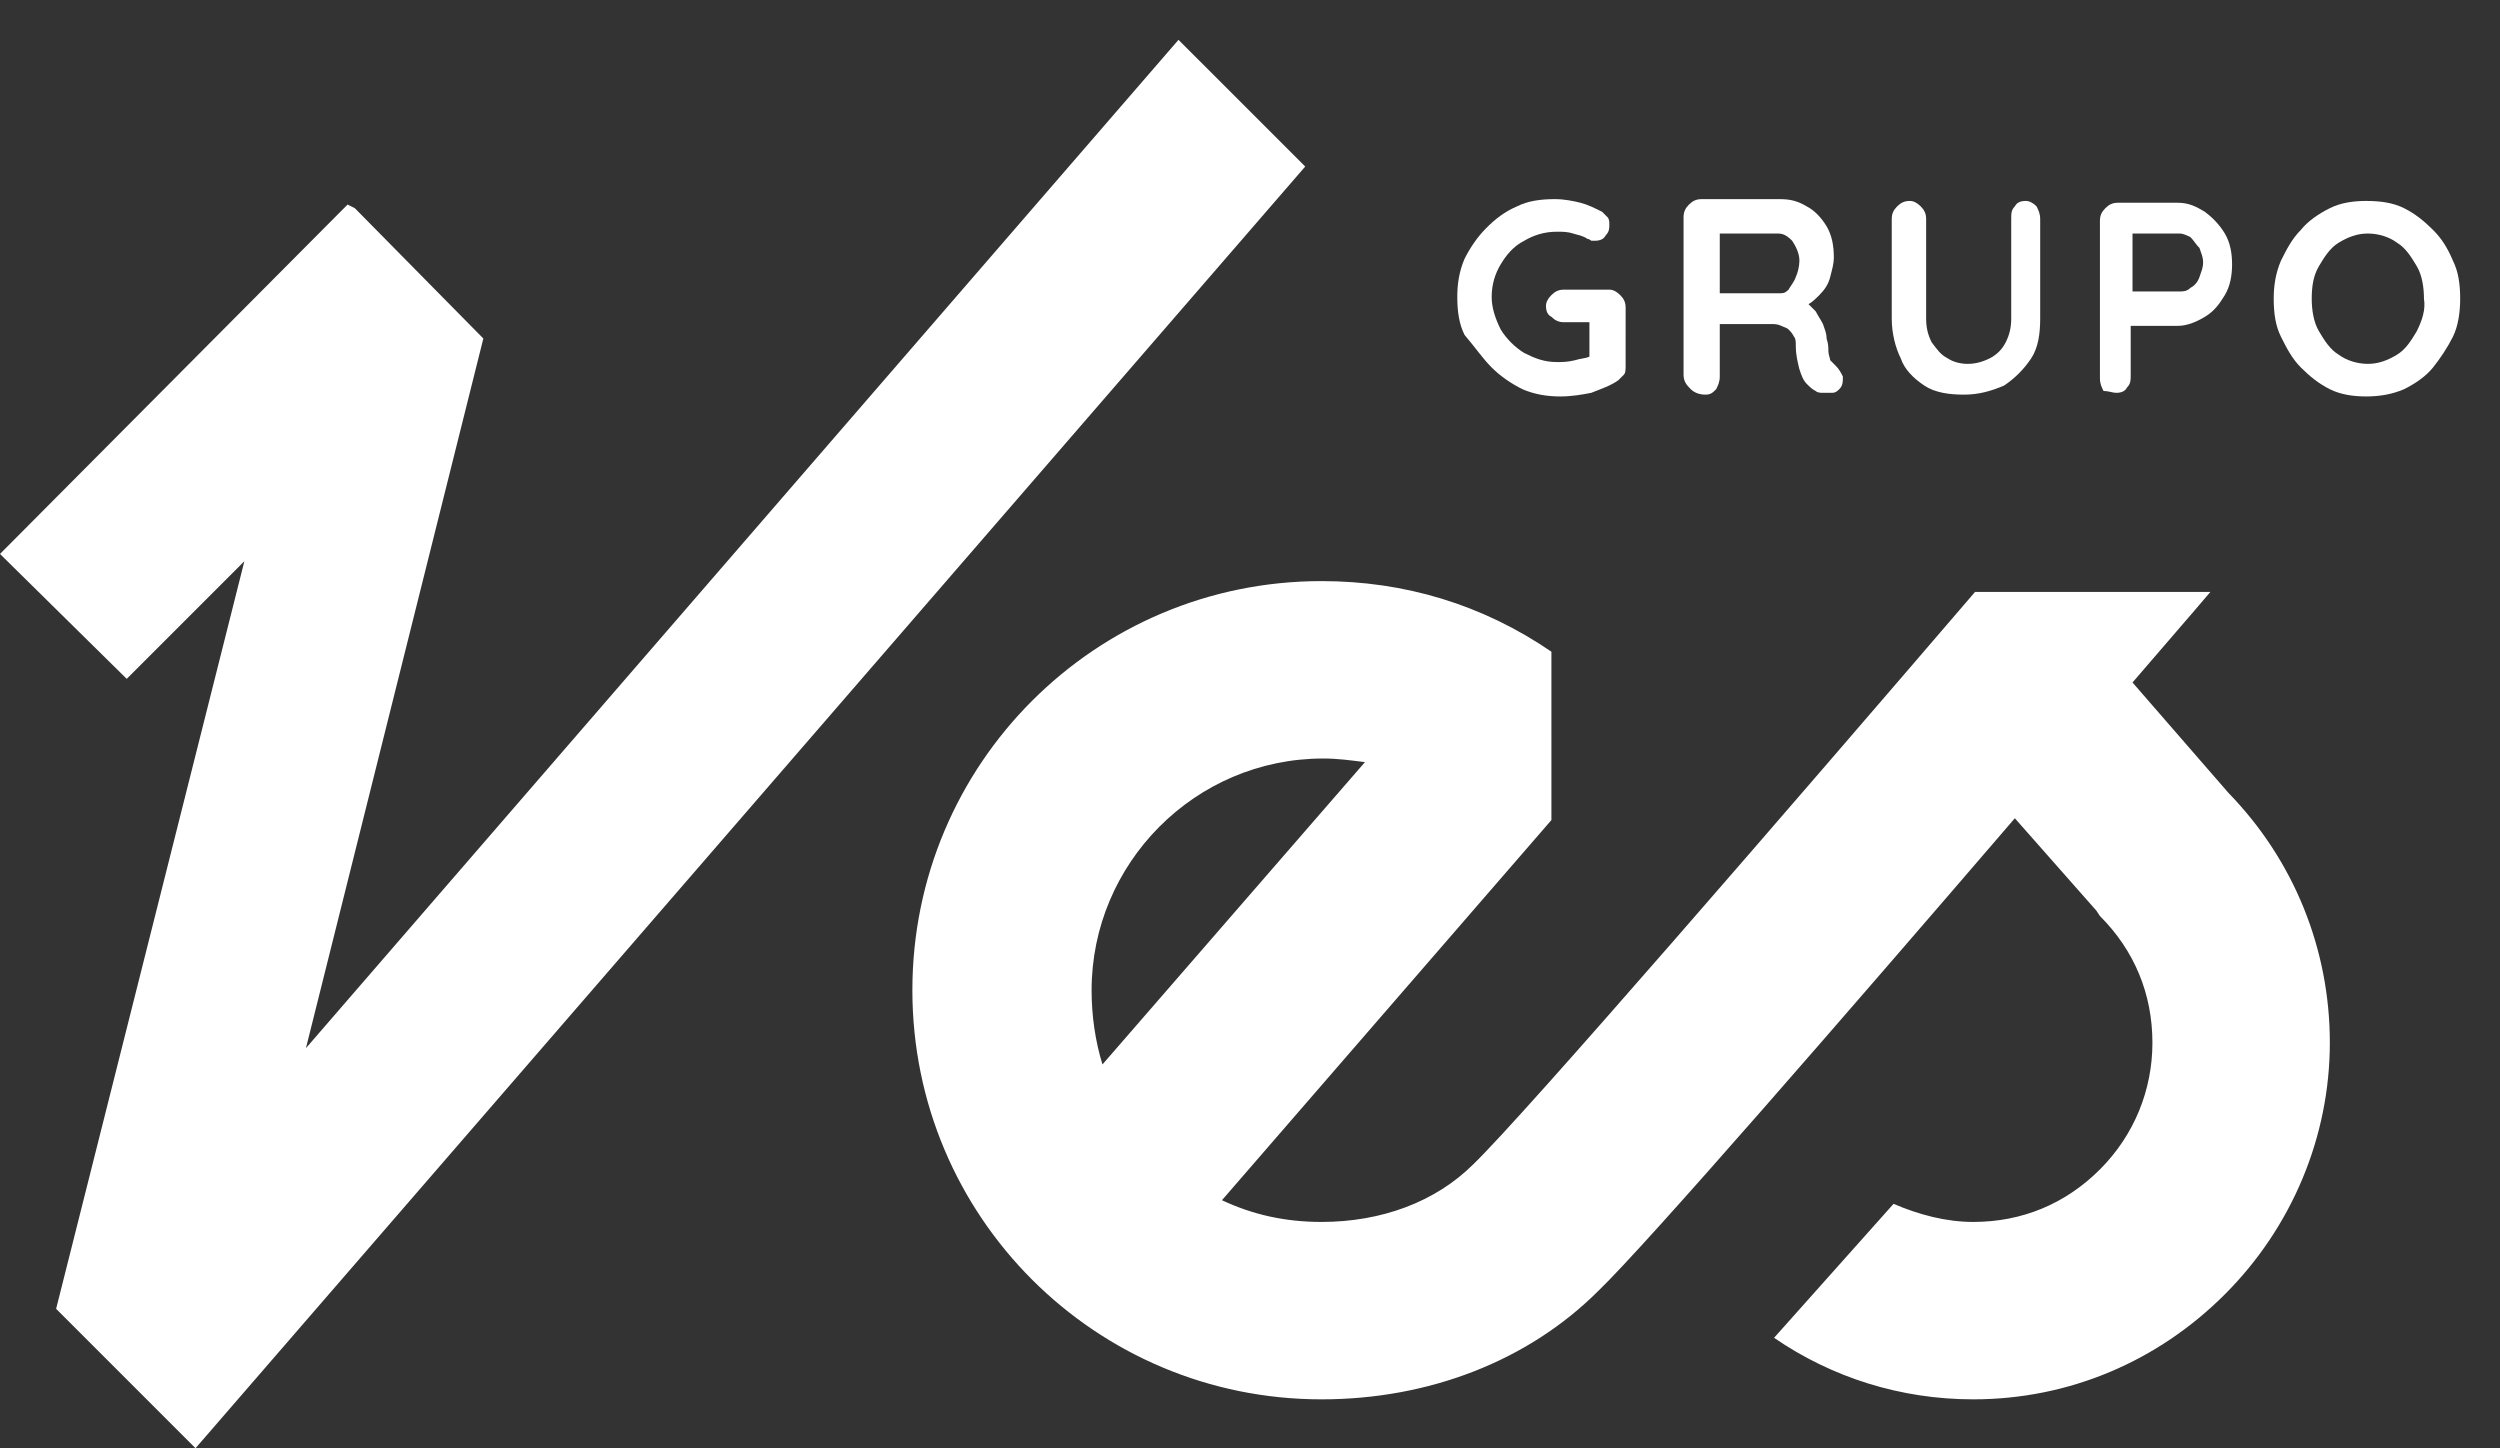
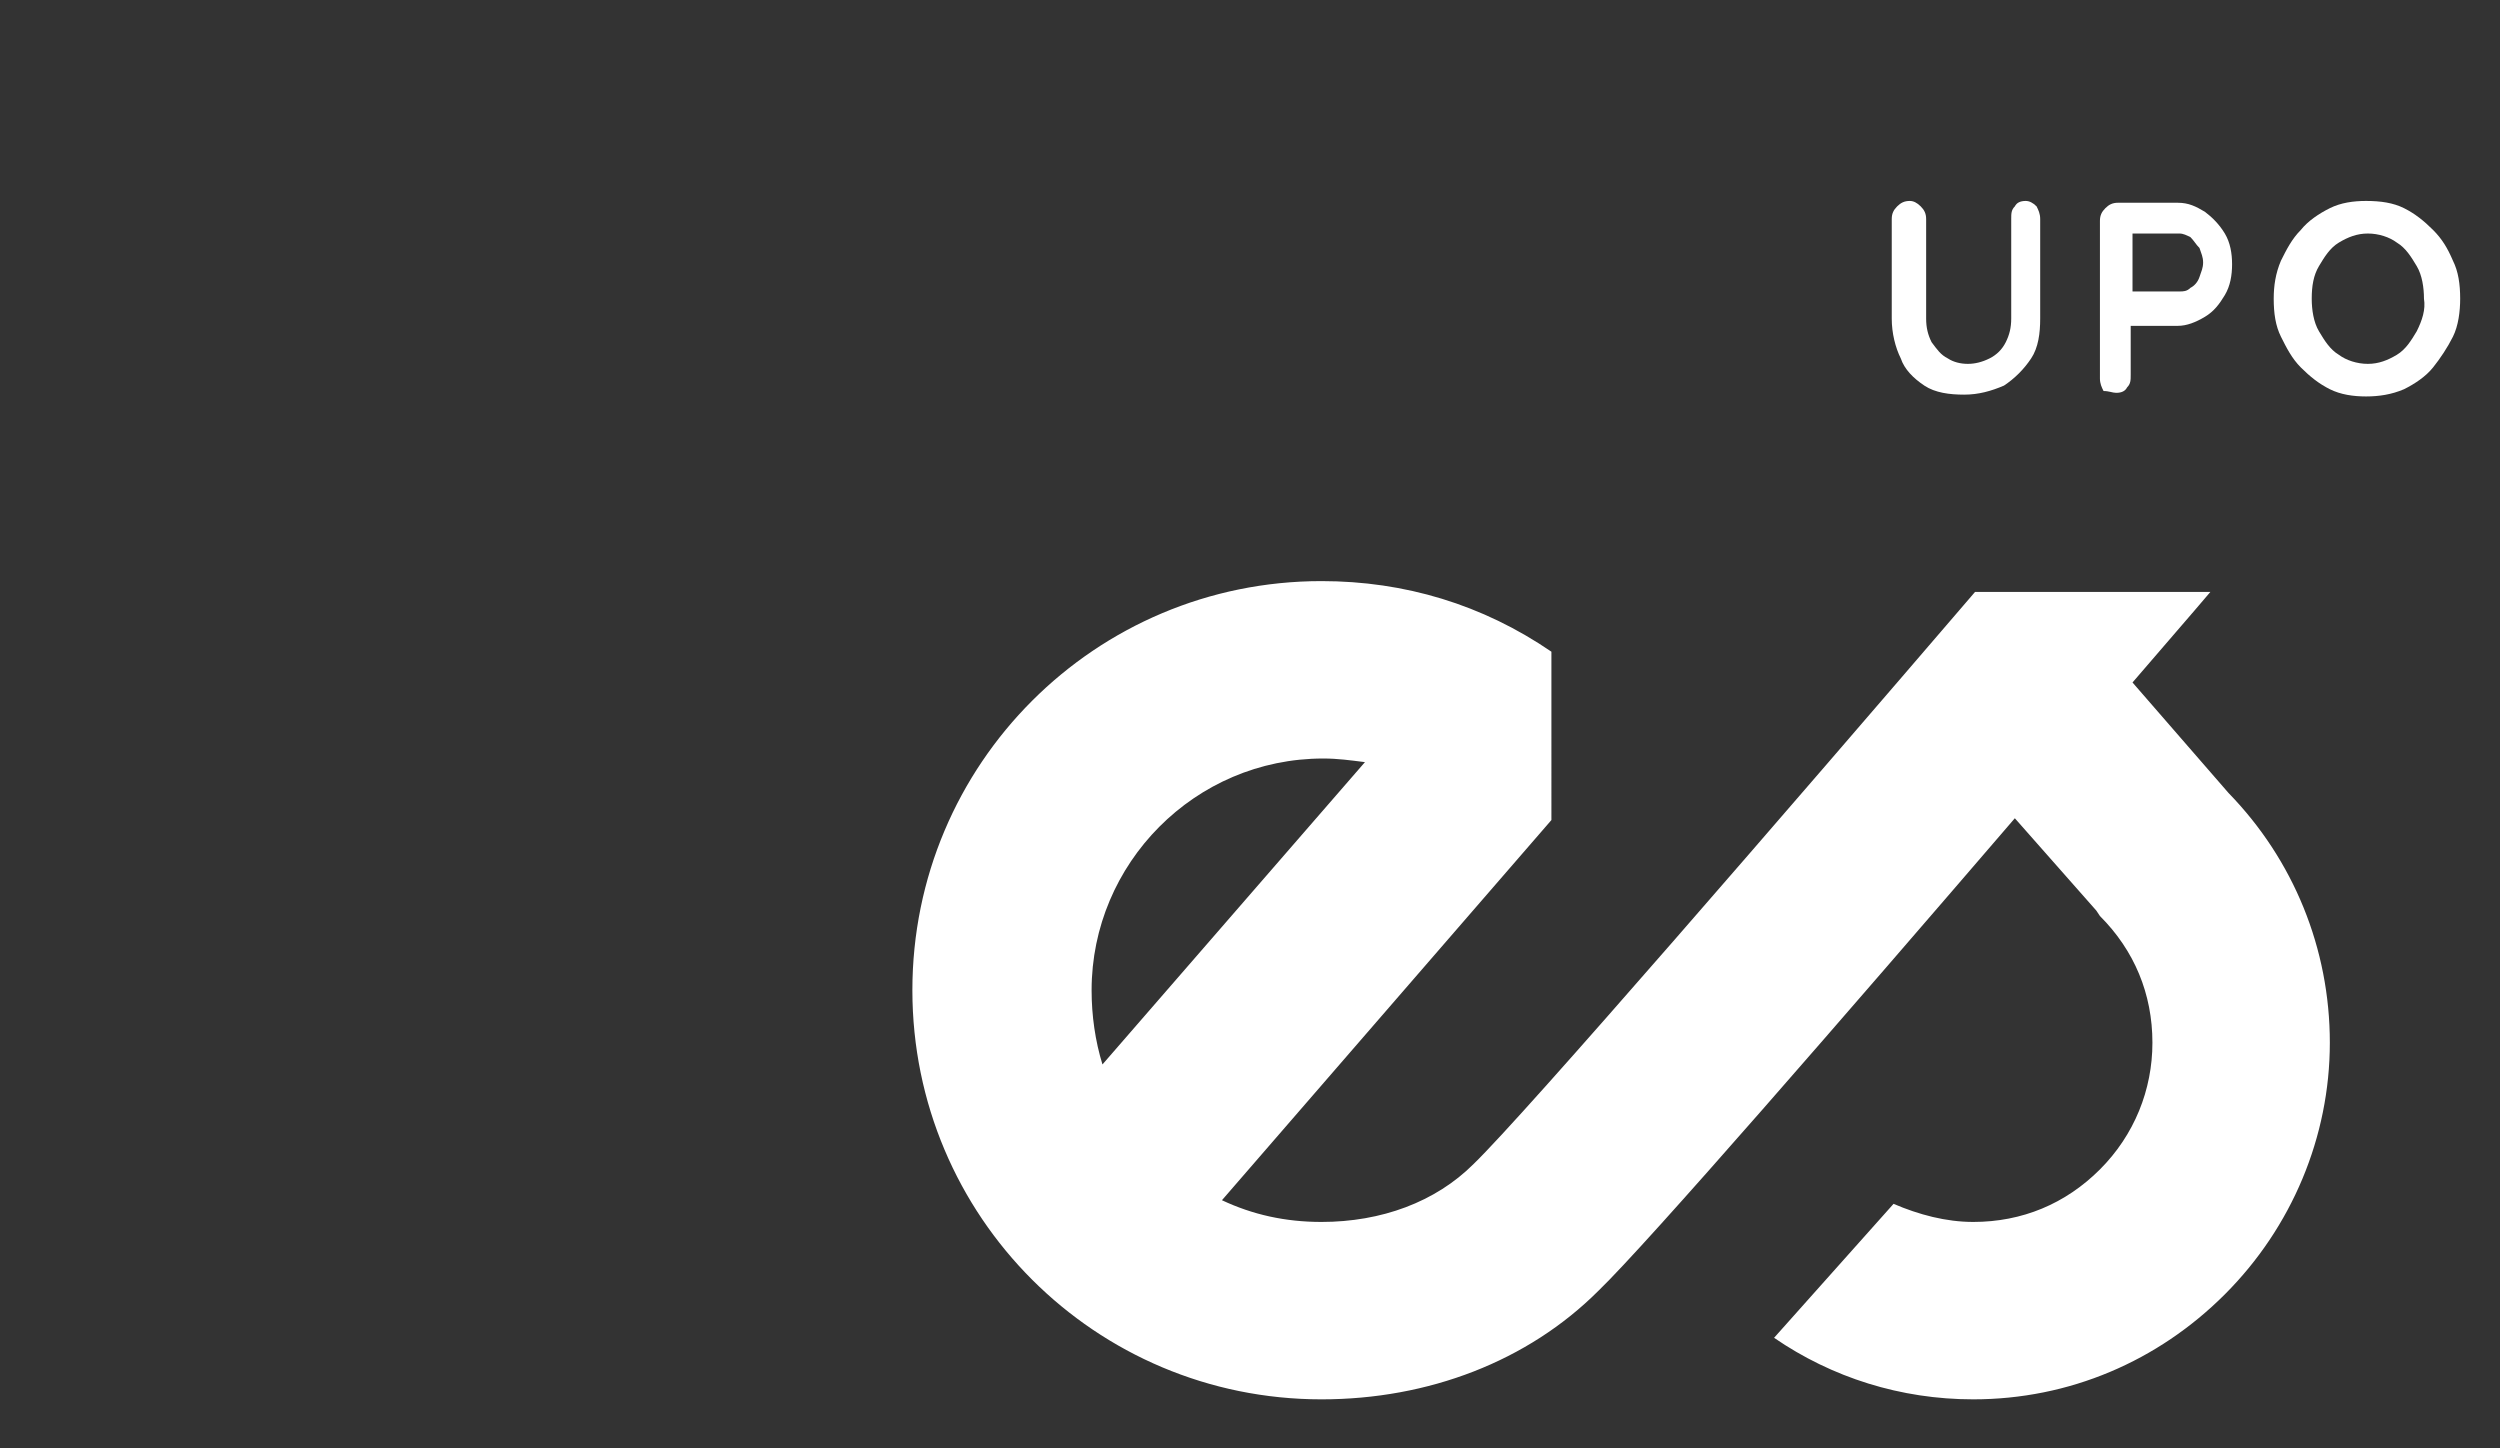
<svg xmlns="http://www.w3.org/2000/svg" version="1.1" id="Capa_1" x="0px" y="0px" viewBox="0 0 138.1 80" style="enable-background:new 0 0 138.1 80;" xml:space="preserve">
  <rect x="0" y="0" width="138.1" height="80" fill="#333333" stroke="none" />
  <style type="text/css">
	.st0{fill:#FFFFFF;}
</style>
  <g id="Capa_2_00000136402469096955257900000001362419631946184117_">
</g>
  <g>
-     <polygon class="st0" points="65.1,2.2 16.9,57.9 26.7,18.7 19.6,11.5 19.2,11.3 0,30.6 7,37.5 13.5,31 3.1,72.3 10.8,80 72.1,9.2     " />
    <path class="st0" d="M117.8,37.7c1.8-2.1,3.2-3.7,4.3-5h-13C98.8,44.7,84.2,61.6,81.4,64.3c-2.1,2.1-5.1,3.2-8.4,3.2   c-2,0-3.8-0.4-5.5-1.2l18.2-21V36c-3.8-2.6-8.1-3.9-12.7-3.9c-12.5,0-22.6,10.1-22.6,22.6c0,12.5,10.1,22.6,22.6,22.6   c5.9,0,11.4-2.1,15.3-6c2.7-2.6,13.8-15.4,23-26.1l4.5,5.1l0.2,0.3c1.9,1.9,2.9,4.3,2.9,7c0,2.6-1,5.1-2.9,7   c-1.9,1.9-4.3,2.9-7,2.9c-1.5,0-3-0.4-4.4-1L98,73.9c3.2,2.2,7,3.4,11,3.4c5.3,0,10.2-2.1,13.9-5.8c3.7-3.7,5.8-8.7,5.8-13.9   c0-5.2-2-10.1-5.6-13.8L117.8,37.7z M60.3,54.7c0-7,5.7-12.8,12.8-12.8c0.8,0,1.5,0.1,2.3,0.2L60.9,58.8   C60.5,57.5,60.3,56.1,60.3,54.7z" />
-     <path class="st0" d="M82.4,20.3c0.5,0.5,1.1,0.9,1.7,1.2c0.7,0.3,1.4,0.4,2.1,0.4c0.6,0,1.2-0.1,1.7-0.2c0.5-0.2,1.1-0.4,1.5-0.7   c0.1-0.1,0.2-0.2,0.3-0.3c0.1-0.1,0.1-0.3,0.1-0.5V17c0-0.3-0.1-0.5-0.3-0.7c-0.2-0.2-0.4-0.3-0.6-0.3h-2.5c-0.3,0-0.5,0.1-0.7,0.3   c-0.2,0.2-0.3,0.4-0.3,0.6c0,0.3,0.1,0.5,0.3,0.6c0.2,0.2,0.4,0.3,0.7,0.3h1.4v1.9c-0.2,0.1-0.5,0.1-0.8,0.2   c-0.4,0.1-0.7,0.1-1,0.1c-0.7,0-1.2-0.2-1.8-0.5c-0.5-0.3-1-0.8-1.3-1.3c-0.3-0.6-0.5-1.2-0.5-1.8c0-0.7,0.2-1.3,0.5-1.8   c0.3-0.5,0.7-1,1.3-1.3c0.5-0.3,1.1-0.5,1.8-0.5c0.3,0,0.6,0,0.9,0.1c0.3,0.1,0.5,0.1,0.8,0.3c0.1,0,0.2,0.1,0.2,0.1   c0.1,0,0.2,0,0.2,0c0.3,0,0.5-0.1,0.6-0.3c0.2-0.2,0.2-0.4,0.2-0.6c0-0.1,0-0.3-0.1-0.4c-0.1-0.1-0.2-0.2-0.3-0.3   c-0.4-0.2-0.8-0.4-1.2-0.5c-0.4-0.1-0.9-0.2-1.4-0.2c-0.8,0-1.5,0.1-2.1,0.4c-0.7,0.3-1.2,0.7-1.7,1.2c-0.5,0.5-0.9,1.1-1.2,1.7   c-0.3,0.7-0.4,1.4-0.4,2.1c0,0.8,0.1,1.5,0.4,2.1C81.5,19.2,81.9,19.8,82.4,20.3z" />
-     <path class="st0" d="M93.4,21.5c0.2,0.2,0.5,0.3,0.8,0.3c0.3,0,0.4-0.1,0.6-0.3c0.1-0.2,0.2-0.4,0.2-0.7v-2.9h2.8   c0.2,0,0.4,0,0.6,0.1s0.3,0.1,0.4,0.2c0.1,0.1,0.2,0.2,0.3,0.4c0.1,0.1,0.1,0.3,0.1,0.5c0,0.5,0.1,0.9,0.2,1.3   c0.1,0.3,0.2,0.6,0.4,0.8c0.2,0.2,0.3,0.3,0.5,0.4c0.1,0.1,0.3,0.1,0.4,0.1s0.3,0,0.5,0c0.2,0,0.3-0.1,0.4-0.2   c0.2-0.2,0.2-0.4,0.2-0.7c-0.1-0.2-0.2-0.4-0.4-0.6c-0.1-0.1-0.2-0.2-0.3-0.3c0-0.1-0.1-0.3-0.1-0.5c0-0.2,0-0.4-0.1-0.7   c0-0.3-0.1-0.5-0.2-0.8c-0.1-0.2-0.3-0.5-0.4-0.7c-0.1-0.1-0.3-0.3-0.4-0.4c0.2-0.1,0.4-0.3,0.6-0.5c0.3-0.3,0.5-0.6,0.6-1   s0.2-0.7,0.2-1.1c0-0.6-0.1-1.2-0.4-1.7c-0.3-0.5-0.7-0.9-1.1-1.1c-0.5-0.3-0.9-0.4-1.5-0.4H94c-0.3,0-0.5,0.1-0.7,0.3   c-0.2,0.2-0.3,0.4-0.3,0.7v8.7C93,21.1,93.2,21.3,93.4,21.5z M94.9,12.9h3.3c0.3,0,0.5,0.1,0.8,0.4c0.2,0.3,0.4,0.7,0.4,1.1   c0,0.3-0.1,0.7-0.2,0.9c-0.1,0.3-0.3,0.5-0.4,0.7c-0.2,0.2-0.3,0.2-0.5,0.2h-3.3V12.9z" />
    <path class="st0" d="M106.3,21.3c0.6,0.4,1.4,0.5,2.2,0.5c0.8,0,1.5-0.2,2.2-0.5c0.6-0.4,1.1-0.9,1.5-1.5c0.4-0.6,0.5-1.4,0.5-2.2   v-5.5c0-0.3-0.1-0.5-0.2-0.7c-0.2-0.2-0.4-0.3-0.6-0.3c-0.3,0-0.5,0.1-0.6,0.3c-0.2,0.2-0.2,0.4-0.2,0.7v5.5c0,0.5-0.1,0.9-0.3,1.3   c-0.2,0.4-0.5,0.7-0.9,0.9c-0.4,0.2-0.8,0.3-1.2,0.3c-0.4,0-0.8-0.1-1.1-0.3c-0.4-0.2-0.6-0.5-0.9-0.9c-0.2-0.4-0.3-0.8-0.3-1.3   v-5.5c0-0.3-0.1-0.5-0.3-0.7c-0.2-0.2-0.4-0.3-0.6-0.3c-0.3,0-0.5,0.1-0.7,0.3c-0.2,0.2-0.3,0.4-0.3,0.7v5.5c0,0.8,0.2,1.6,0.5,2.2   C105.2,20.4,105.7,20.9,106.3,21.3z" />
    <path class="st0" d="M116.9,21.7c0.3,0,0.5-0.1,0.6-0.3c0.2-0.2,0.2-0.4,0.2-0.7V18h2.6c0.5,0,1-0.2,1.5-0.5   c0.5-0.3,0.8-0.7,1.1-1.2s0.4-1.1,0.4-1.7c0-0.6-0.1-1.2-0.4-1.7s-0.7-0.9-1.1-1.2c-0.5-0.3-0.9-0.5-1.5-0.5H117   c-0.3,0-0.5,0.1-0.7,0.3c-0.2,0.2-0.3,0.4-0.3,0.7v8.7c0,0.3,0.1,0.5,0.2,0.7C116.5,21.6,116.7,21.7,116.9,21.7z M117.8,12.9h2.6   c0.2,0,0.4,0.1,0.6,0.2c0.2,0.2,0.3,0.4,0.5,0.6c0.1,0.3,0.2,0.5,0.2,0.8c0,0.3-0.1,0.5-0.2,0.8s-0.3,0.5-0.5,0.6   c-0.2,0.2-0.4,0.2-0.6,0.2h-2.6V12.9z" />
    <path class="st0" d="M135.5,14.4c-0.3-0.7-0.6-1.2-1.1-1.7s-1-0.9-1.6-1.2c-0.6-0.3-1.3-0.4-2.1-0.4c-0.7,0-1.4,0.1-2,0.4   c-0.6,0.3-1.2,0.7-1.6,1.2c-0.5,0.5-0.8,1.1-1.1,1.7c-0.3,0.7-0.4,1.4-0.4,2.1c0,0.8,0.1,1.5,0.4,2.1s0.6,1.2,1.1,1.7   c0.5,0.5,1,0.9,1.6,1.2c0.6,0.3,1.3,0.4,2,0.4c0.7,0,1.4-0.1,2.1-0.4c0.6-0.3,1.2-0.7,1.6-1.2s0.8-1.1,1.1-1.7s0.4-1.4,0.4-2.1   C135.9,15.7,135.8,15,135.5,14.4z M133.5,18.3c-0.3,0.5-0.6,1-1.1,1.3c-0.5,0.3-1,0.5-1.6,0.5c-0.6,0-1.2-0.2-1.6-0.5   c-0.5-0.3-0.8-0.8-1.1-1.3c-0.3-0.5-0.4-1.2-0.4-1.8c0-0.7,0.1-1.3,0.4-1.8c0.3-0.5,0.6-1,1.1-1.3c0.5-0.3,1-0.5,1.6-0.5   c0.6,0,1.2,0.2,1.6,0.5c0.5,0.3,0.8,0.8,1.1,1.3c0.3,0.5,0.4,1.2,0.4,1.8C134,17.1,133.8,17.7,133.5,18.3z" />
  </g>
</svg>